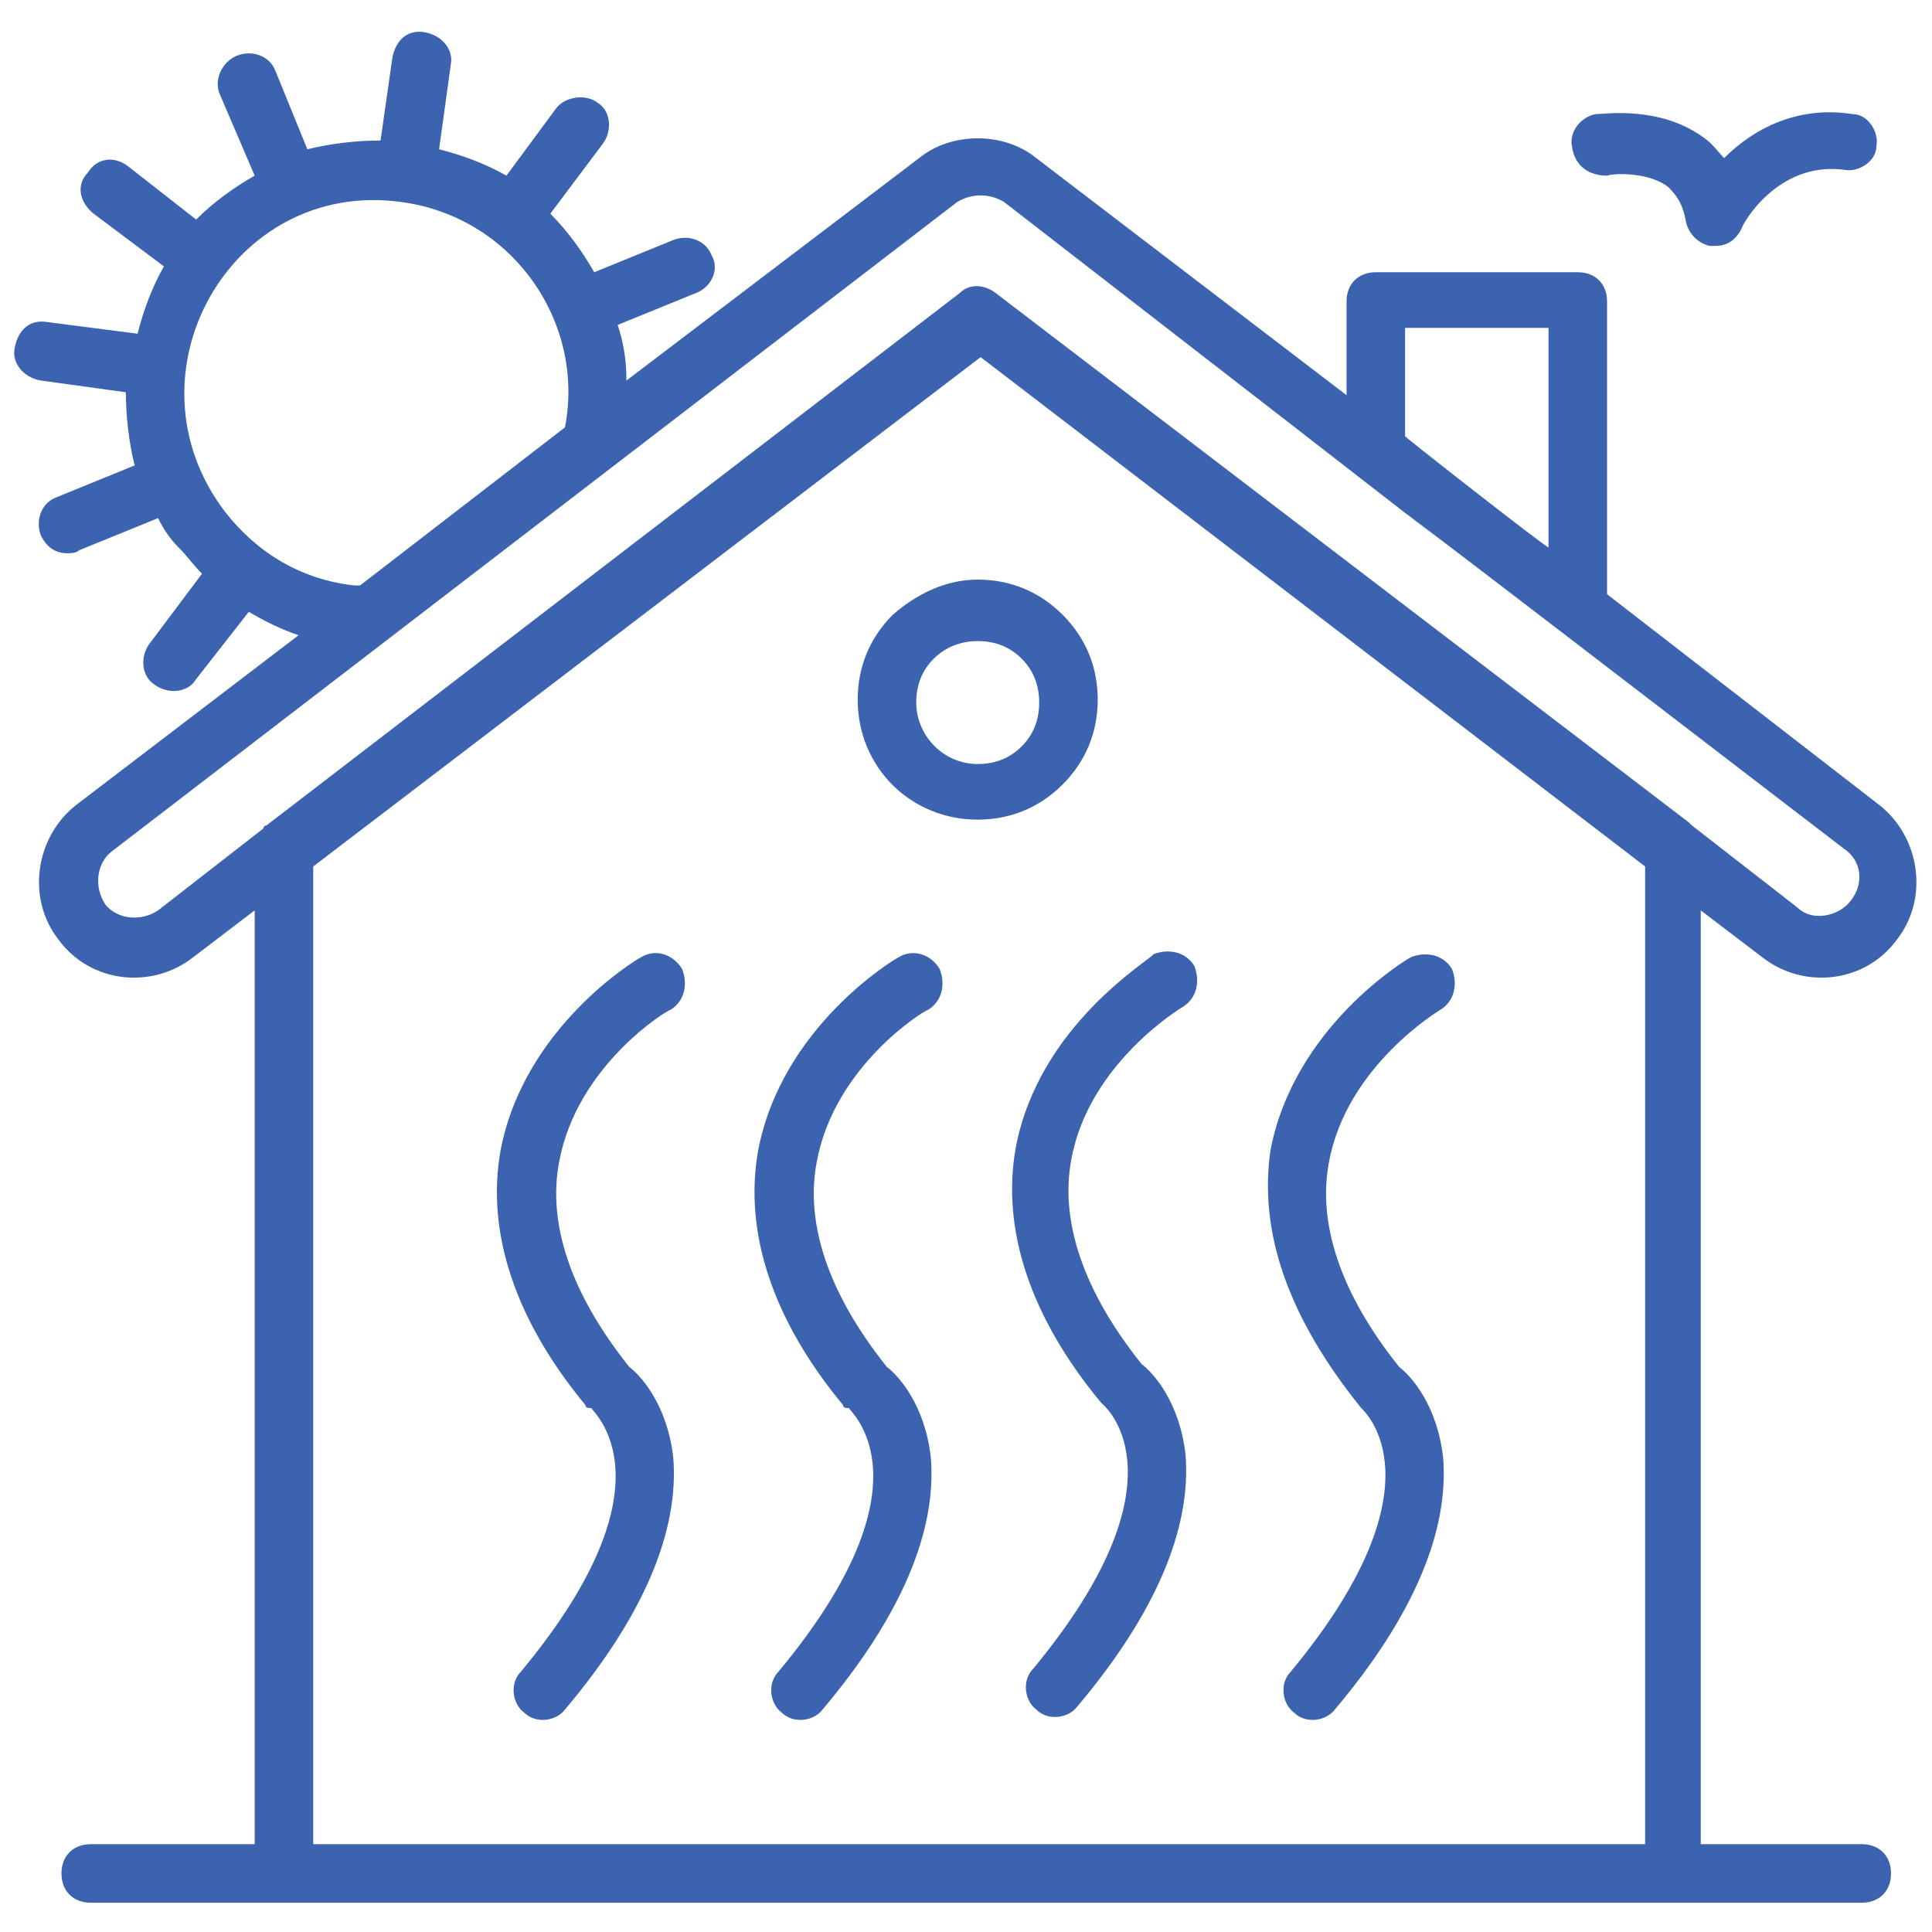
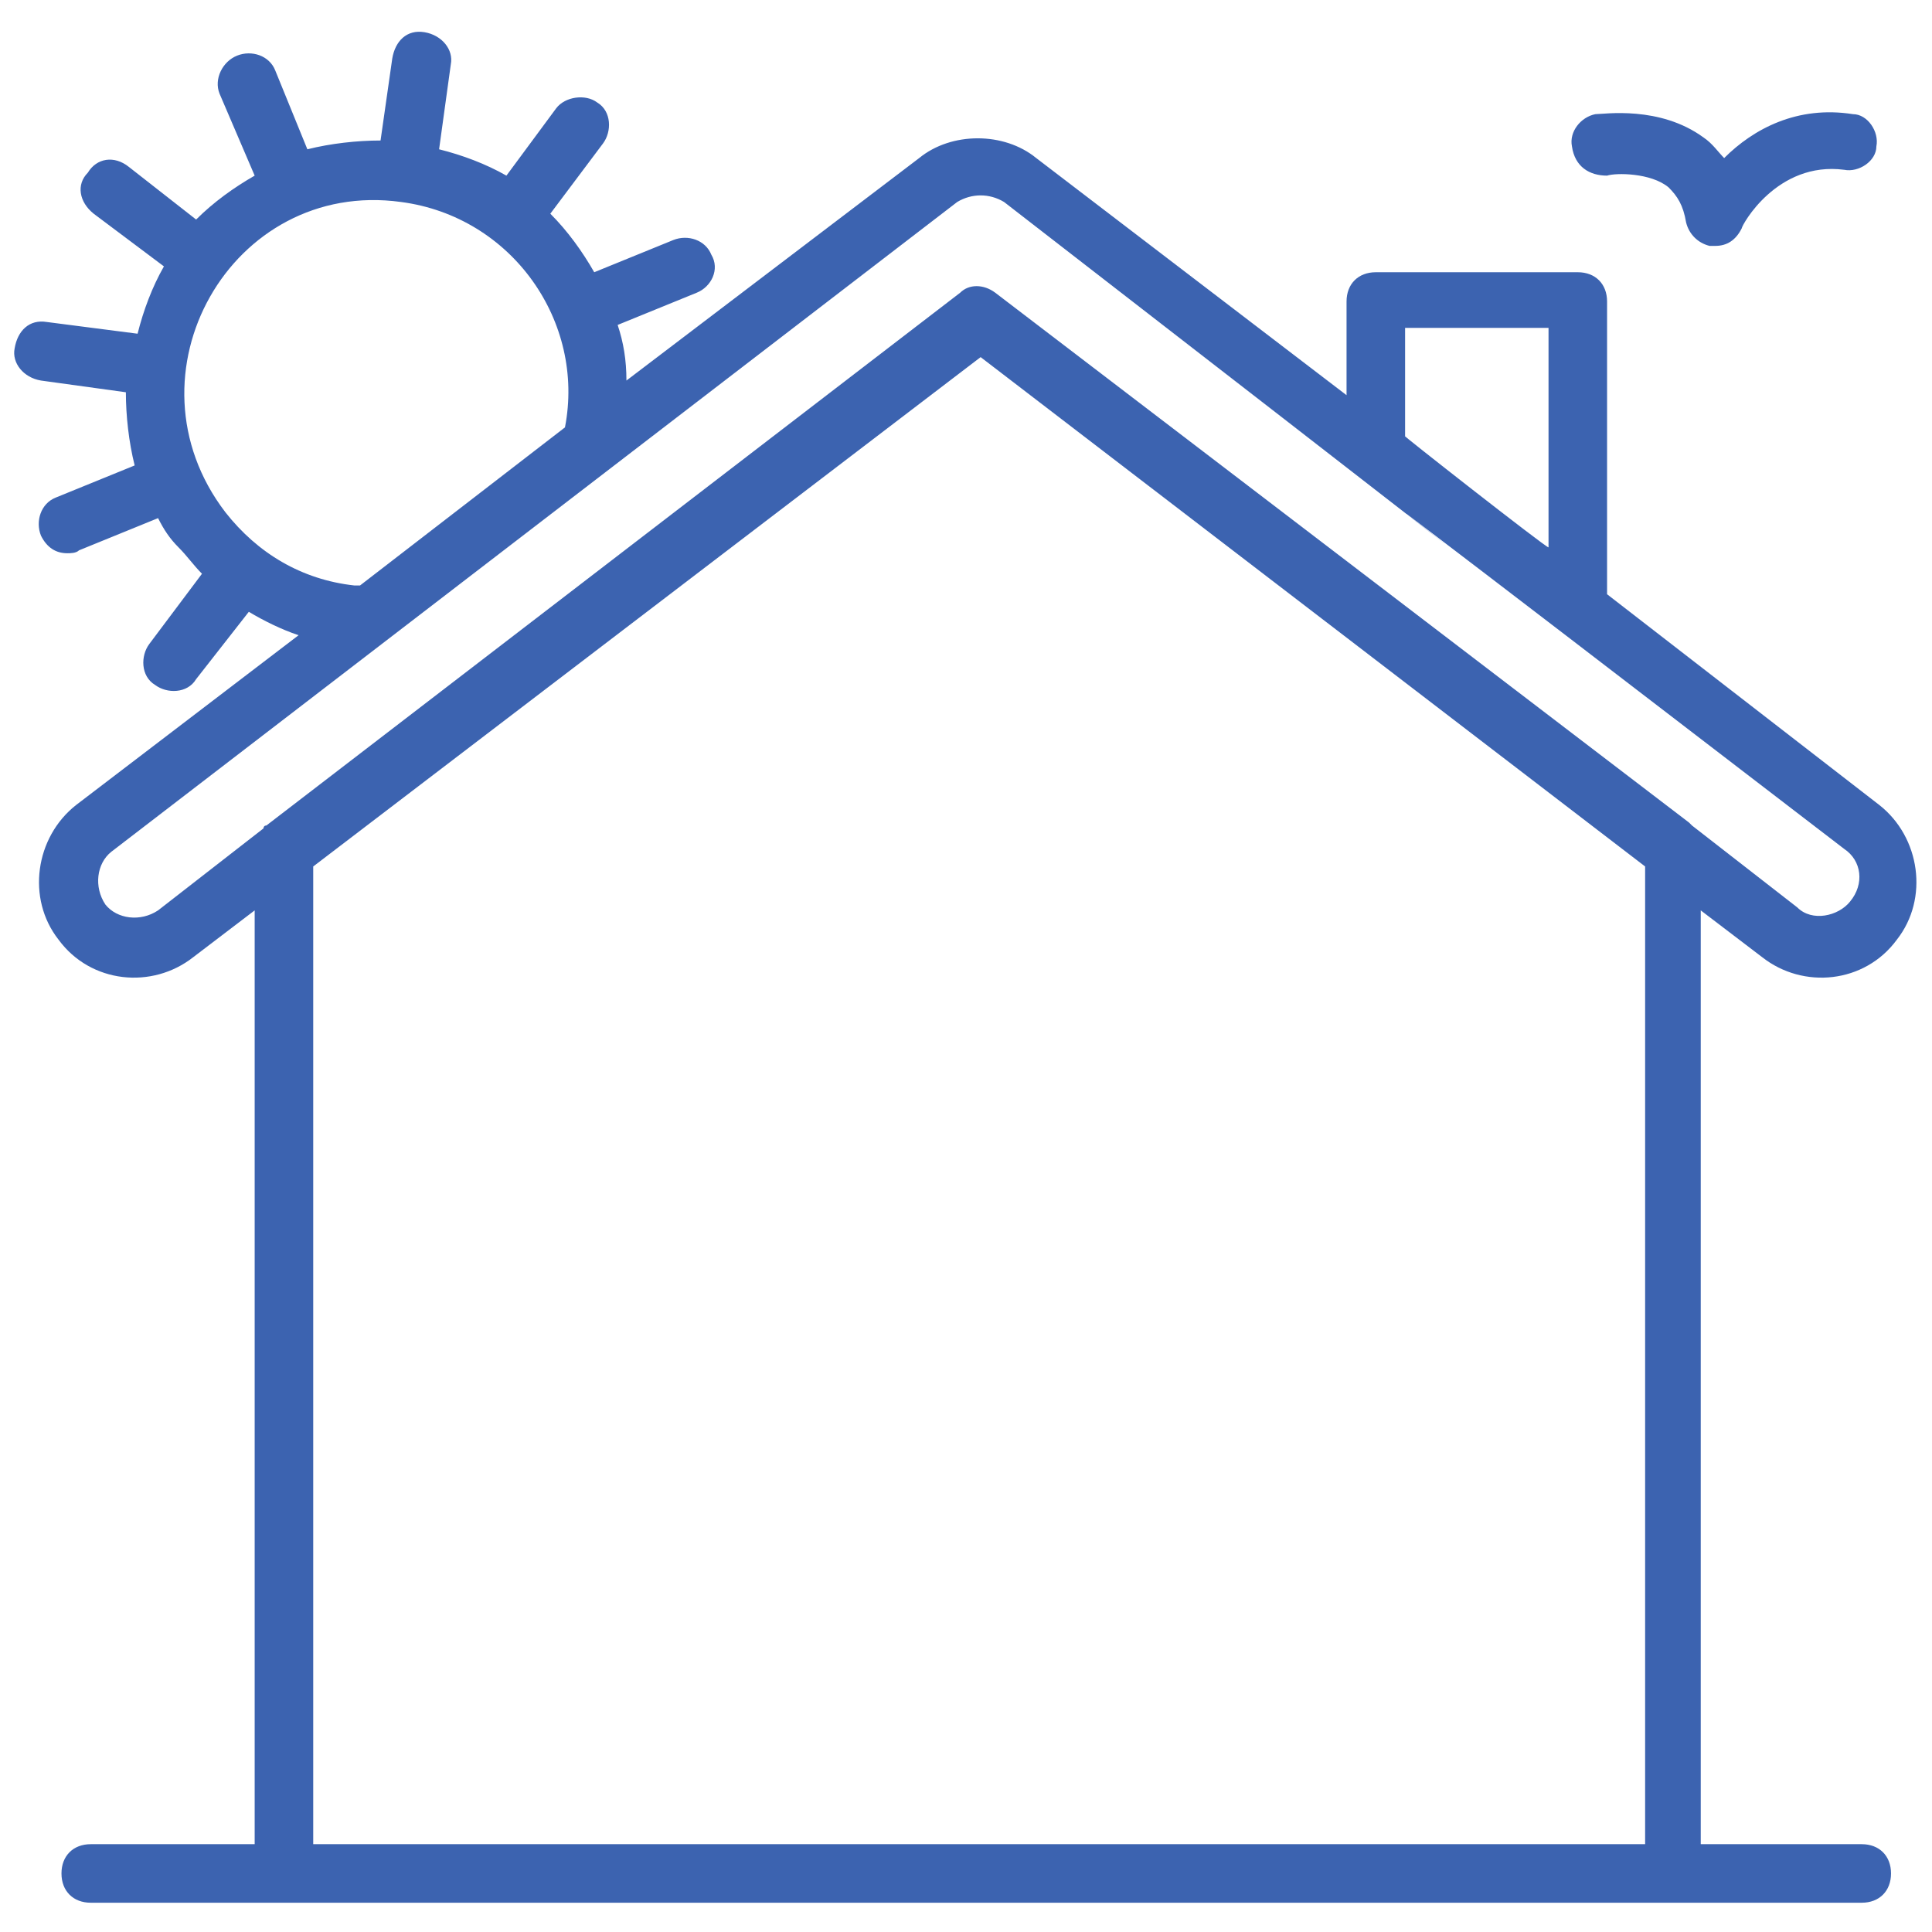
<svg xmlns="http://www.w3.org/2000/svg" version="1.1" id="Layer_1" x="0" y="0" viewBox="0 0 66 66" xml:space="preserve">
  <style type="text/css">.st0{fill:#3C63B0}</style>
  <path class="st0" d="M60.2 32.7c1.4 1.1 3.5.9 4.6-.6 1.1-1.4.8-3.5-.6-4.6l-9.3-7.2v-10c0-.6-.4-1-1-1H47c-.6 0-1 .4-1 1v3.2L35.4 5.4c-1.1-.9-2.9-.9-4 0l-10 7.6c0-.7-.1-1.3-.3-1.9l2.7-1.1c.5-.2.8-.8.5-1.3-.2-.5-.8-.7-1.3-.5l-2.7 1.1c-.4-.7-.9-1.4-1.5-2l1.8-2.4c.3-.4.3-1.1-.2-1.4-.4-.3-1.1-.2-1.4.2L17.3 6c-.7-.4-1.5-.7-2.3-.9l.4-2.9c.1-.5-.3-1-.9-1.1-.6-.1-1 .3-1.1.9L13 4.8c-.8 0-1.7.1-2.5.3L9.4 2.4c-.2-.5-.8-.7-1.3-.5s-.8.8-.6 1.3L8.7 6c-.7.4-1.4.9-2 1.5L4.4 5.7c-.5-.4-1.1-.3-1.4.2-.4.4-.3 1 .2 1.4l2.4 1.8c-.4.7-.7 1.5-.9 2.3L1.6 11c-.6-.1-1 .3-1.1.9-.1.5.3 1 .9 1.1l2.9.4c0 .8.1 1.7.3 2.5L1.9 17c-.5.2-.7.8-.5 1.3.2.4.5.6.9.6.1 0 .3 0 .4-.1l2.7-1.1c.2.4.4.7.7 1 .3.3.5.6.8.9L5.1 22c-.3.4-.3 1.1.2 1.4.4.3 1.1.3 1.4-.2l1.8-2.3c.5.3 1.1.6 1.7.8l-7.6 5.8C1.2 28.6.9 30.7 2 32.1c1.1 1.5 3.2 1.7 4.6.6l2.1-1.6V63H3.1c-.6 0-1 .4-1 1s.4 1 1 1h60.5c.6 0 1-.4 1-1s-.4-1-1-1h-5.5V31.1l2.1 1.6zM48 14.9v-3.7h4.9v7.5c-.1 0-5.2-4-4.9-3.8zM12.1 20c-1.8-.2-3.3-1.1-4.4-2.5-3.6-4.7.2-11.4 6-10.6 3.8.5 6.3 4.1 5.6 7.7l-7 5.4h-.2zM5.4 31.1c-.6.4-1.4.3-1.8-.2-.4-.6-.3-1.4.2-1.8L32.7 6.9c.5-.3 1.1-.3 1.6 0C68 33 29.4 3.2 63 29c.6.4.7 1.2.2 1.8-.4.5-1.3.7-1.8.2l-3.6-2.8-.1-.1L34 10c-.4-.3-.9-.3-1.2 0L9.1 28.2c-.1 0-.1.1-.1.1l-3.6 2.8zM56.1 63H10.7V29.6l22.8-17.4 22.7 17.4V63h-.1zM54.9 6c.3-.1 1.5-.1 2.1.4.3.3.5.6.6 1.2.1.4.4.7.8.8h.2c.4 0 .7-.2.9-.6 0-.1 1.2-2.3 3.5-2 .5.1 1.1-.3 1.1-.8.1-.5-.3-1.1-.8-1.1-1.9-.3-3.4.5-4.4 1.5-.2-.2-.4-.5-.7-.7-1.5-1.1-3.4-.8-3.7-.8-.5.1-.9.6-.8 1.1.1.7.6 1 1.2 1z" />
-   <path class="st0" d="M21.9 32.7c-.2.1-4 2.4-4.8 6.6-.5 2.8.5 5.8 2.9 8.7 0 .1.1.1.2.1 0 .1 3 2.5-2.4 9-.4.4-.3 1.1.1 1.4.4.4 1.1.3 1.4-.1 2.7-3.2 3.9-6.1 3.7-8.6-.2-1.8-1.1-2.8-1.5-3.1-2-2.5-2.8-4.9-2.4-7 .6-3.3 3.7-5.2 3.8-5.2.5-.3.6-.9.4-1.4-.3-.5-.9-.7-1.4-.4zm8.8 0c-.2.1-4 2.4-4.8 6.6-.5 2.8.5 5.8 2.9 8.7 0 .1.1.1.2.1 0 .1 3 2.5-2.4 9-.4.4-.3 1.1.1 1.4.4.4 1.1.3 1.4-.1 2.7-3.2 3.9-6.1 3.7-8.6-.2-1.8-1.1-2.8-1.5-3.1-2-2.5-2.8-4.9-2.4-7 .6-3.3 3.7-5.2 3.8-5.2.5-.3.6-.9.4-1.4-.3-.5-.9-.7-1.4-.4zm4 6.5c-.5 2.8.5 5.8 2.9 8.7l.1.1c.1.1 2.9 2.6-2.4 9-.4.4-.3 1.1.1 1.4.4.4 1.1.3 1.4-.1 2.7-3.2 3.9-6.1 3.7-8.6-.2-1.8-1.1-2.8-1.5-3.1-2-2.5-2.8-4.9-2.4-7 .6-3.3 3.8-5.2 3.8-5.2.5-.3.6-.9.4-1.4-.3-.5-.9-.6-1.4-.4-.1.2-3.9 2.4-4.7 6.6zm11.8 8.9c.1.1 2.9 2.6-2.4 9-.4.4-.3 1.1.1 1.4.4.4 1.1.3 1.4-.1 2.7-3.2 3.9-6.1 3.7-8.6-.2-1.8-1.1-2.8-1.5-3.1-2-2.5-2.8-4.9-2.4-7 .6-3.3 3.8-5.2 3.8-5.2.5-.3.6-.9.4-1.4-.3-.5-.9-.6-1.4-.4-.2.1-4 2.4-4.8 6.6-.4 2.8.6 5.7 3.1 8.8zM30.5 21c-.8.8-1.2 1.8-1.2 2.9 0 2.3 1.8 4.1 4.1 4.1 1.1 0 2.1-.4 2.9-1.2.8-.8 1.2-1.8 1.2-2.9s-.4-2.1-1.2-2.9-1.8-1.2-2.9-1.2c-1.1 0-2.1.5-2.9 1.2zm5 3c0 .6-.2 1.1-.6 1.5-.4.4-.9.6-1.5.6-1.2 0-2.1-1-2.1-2.1 0-.6.2-1.1.6-1.5.3-.3.8-.6 1.5-.6.6 0 1.1.2 1.5.6.4.4.6.9.6 1.5z" />
</svg>